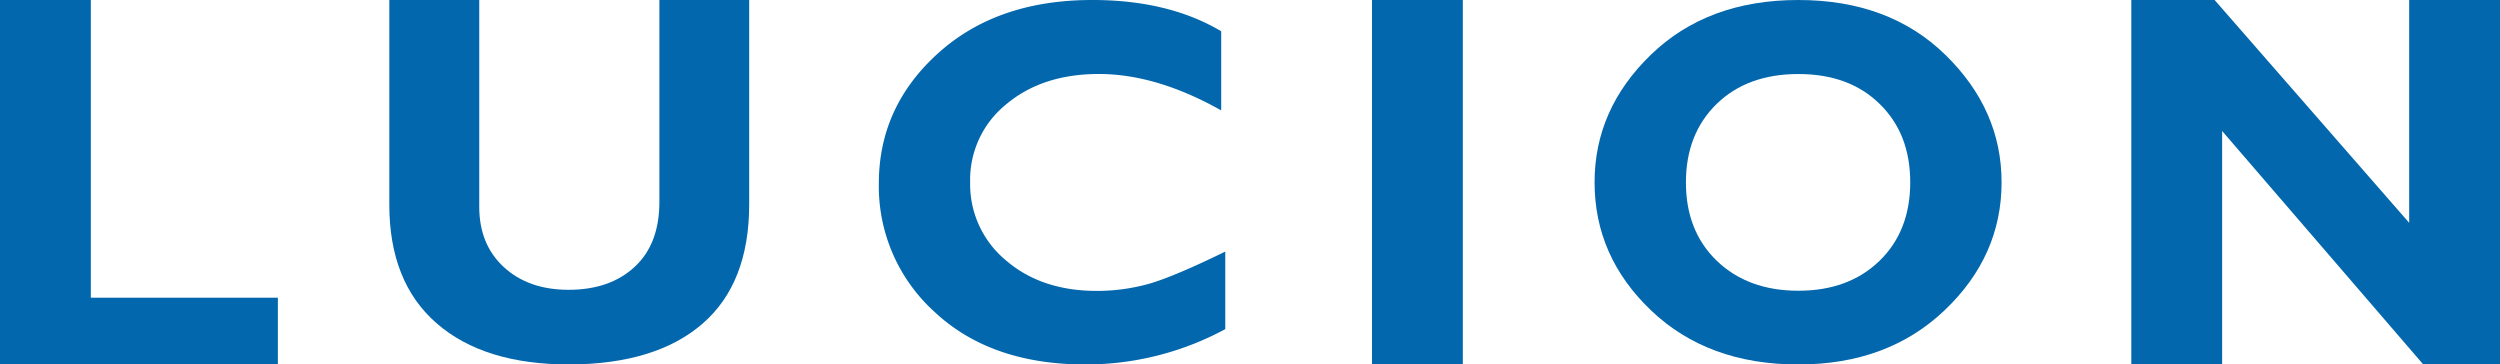
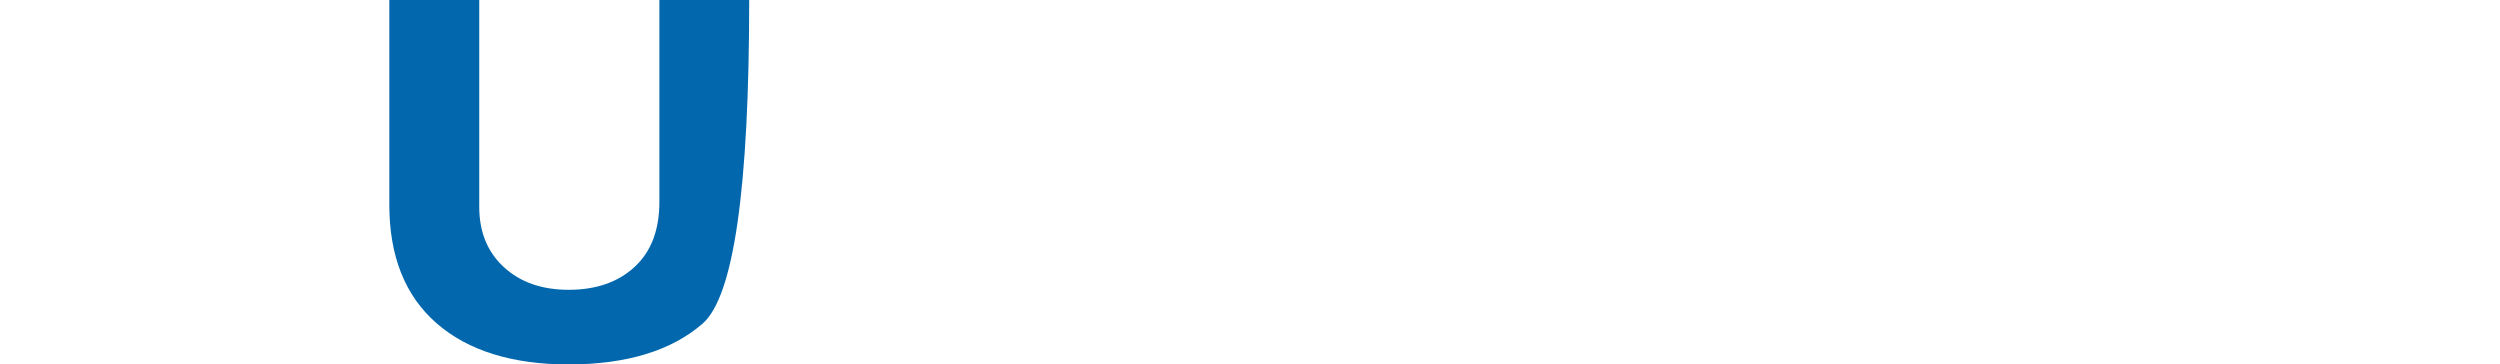
<svg xmlns="http://www.w3.org/2000/svg" viewBox="0 0 618 90.1">
  <defs>
    <style>.cls-1{fill:#0267ad;}</style>
  </defs>
  <g id="レイヤー_2" data-name="レイヤー 2">
    <g id="レイヤー_1-2" data-name="レイヤー 1">
-       <polygon class="cls-1" points="68.69 73.59 68.69 90.1 0 90.1 0 0 22.45 0 22.45 73.59 68.69 73.59" />
-       <path class="cls-1" d="M163,0H185.2V50.5Q185.2,70,173.68,80T140.76,90.1q-21.15,0-32.83-10.18T96.24,50.62V0h22.23V51.13q0,9.3,6.08,14.9t16,5.61q10.26,0,16.4-5.73T163,49.61Z" />
-       <path class="cls-1" d="M302.89,62.19V81.36a72.66,72.66,0,0,1-34.52,8.74q-23.4,0-37.26-12.92a41.82,41.82,0,0,1-13.86-31.85q0-18.91,14.61-32.13T270.06,0q18.81,0,31.82,7.73V27.29q-16-9-30.24-9-14,0-22.92,7.51A23.94,23.94,0,0,0,239.82,45a24.43,24.43,0,0,0,8.77,19.3q8.78,7.6,22.48,7.61a47.65,47.65,0,0,0,13.08-1.79Q290.43,68.28,302.89,62.19Z" />
-       <rect class="cls-1" x="339.16" width="22.45" height="90.1" />
-       <path class="cls-1" d="M480.89,13.55Q467,0,444.55,0T408.11,13.52Q394.17,27,394.18,45.08q0,18.36,14,31.69T444.55,90.1q22.07,0,36.15-13.39t14.09-31.63Q494.79,27.11,480.89,13.55ZM464.61,64.48q-7.62,7.39-20.06,7.39T424.4,64.48q-7.65-7.38-7.64-19.4t7.64-19.43Q432,18.3,444.55,18.3t20.06,7.35q7.61,7.37,7.6,19.43T464.61,64.48Z" />
-       <polygon class="cls-1" points="618 0 618 90.1 599.04 90.1 549.31 32.38 549.31 90.1 526.86 90.1 526.86 0 547.45 0 595.55 55.08 595.55 0 618 0" />
+       <path class="cls-1" d="M163,0H185.2Q185.2,70,173.68,80T140.76,90.1q-21.15,0-32.83-10.18T96.24,50.62V0h22.23V51.13q0,9.3,6.08,14.9t16,5.61q10.26,0,16.4-5.73T163,49.61Z" />
    </g>
  </g>
</svg>